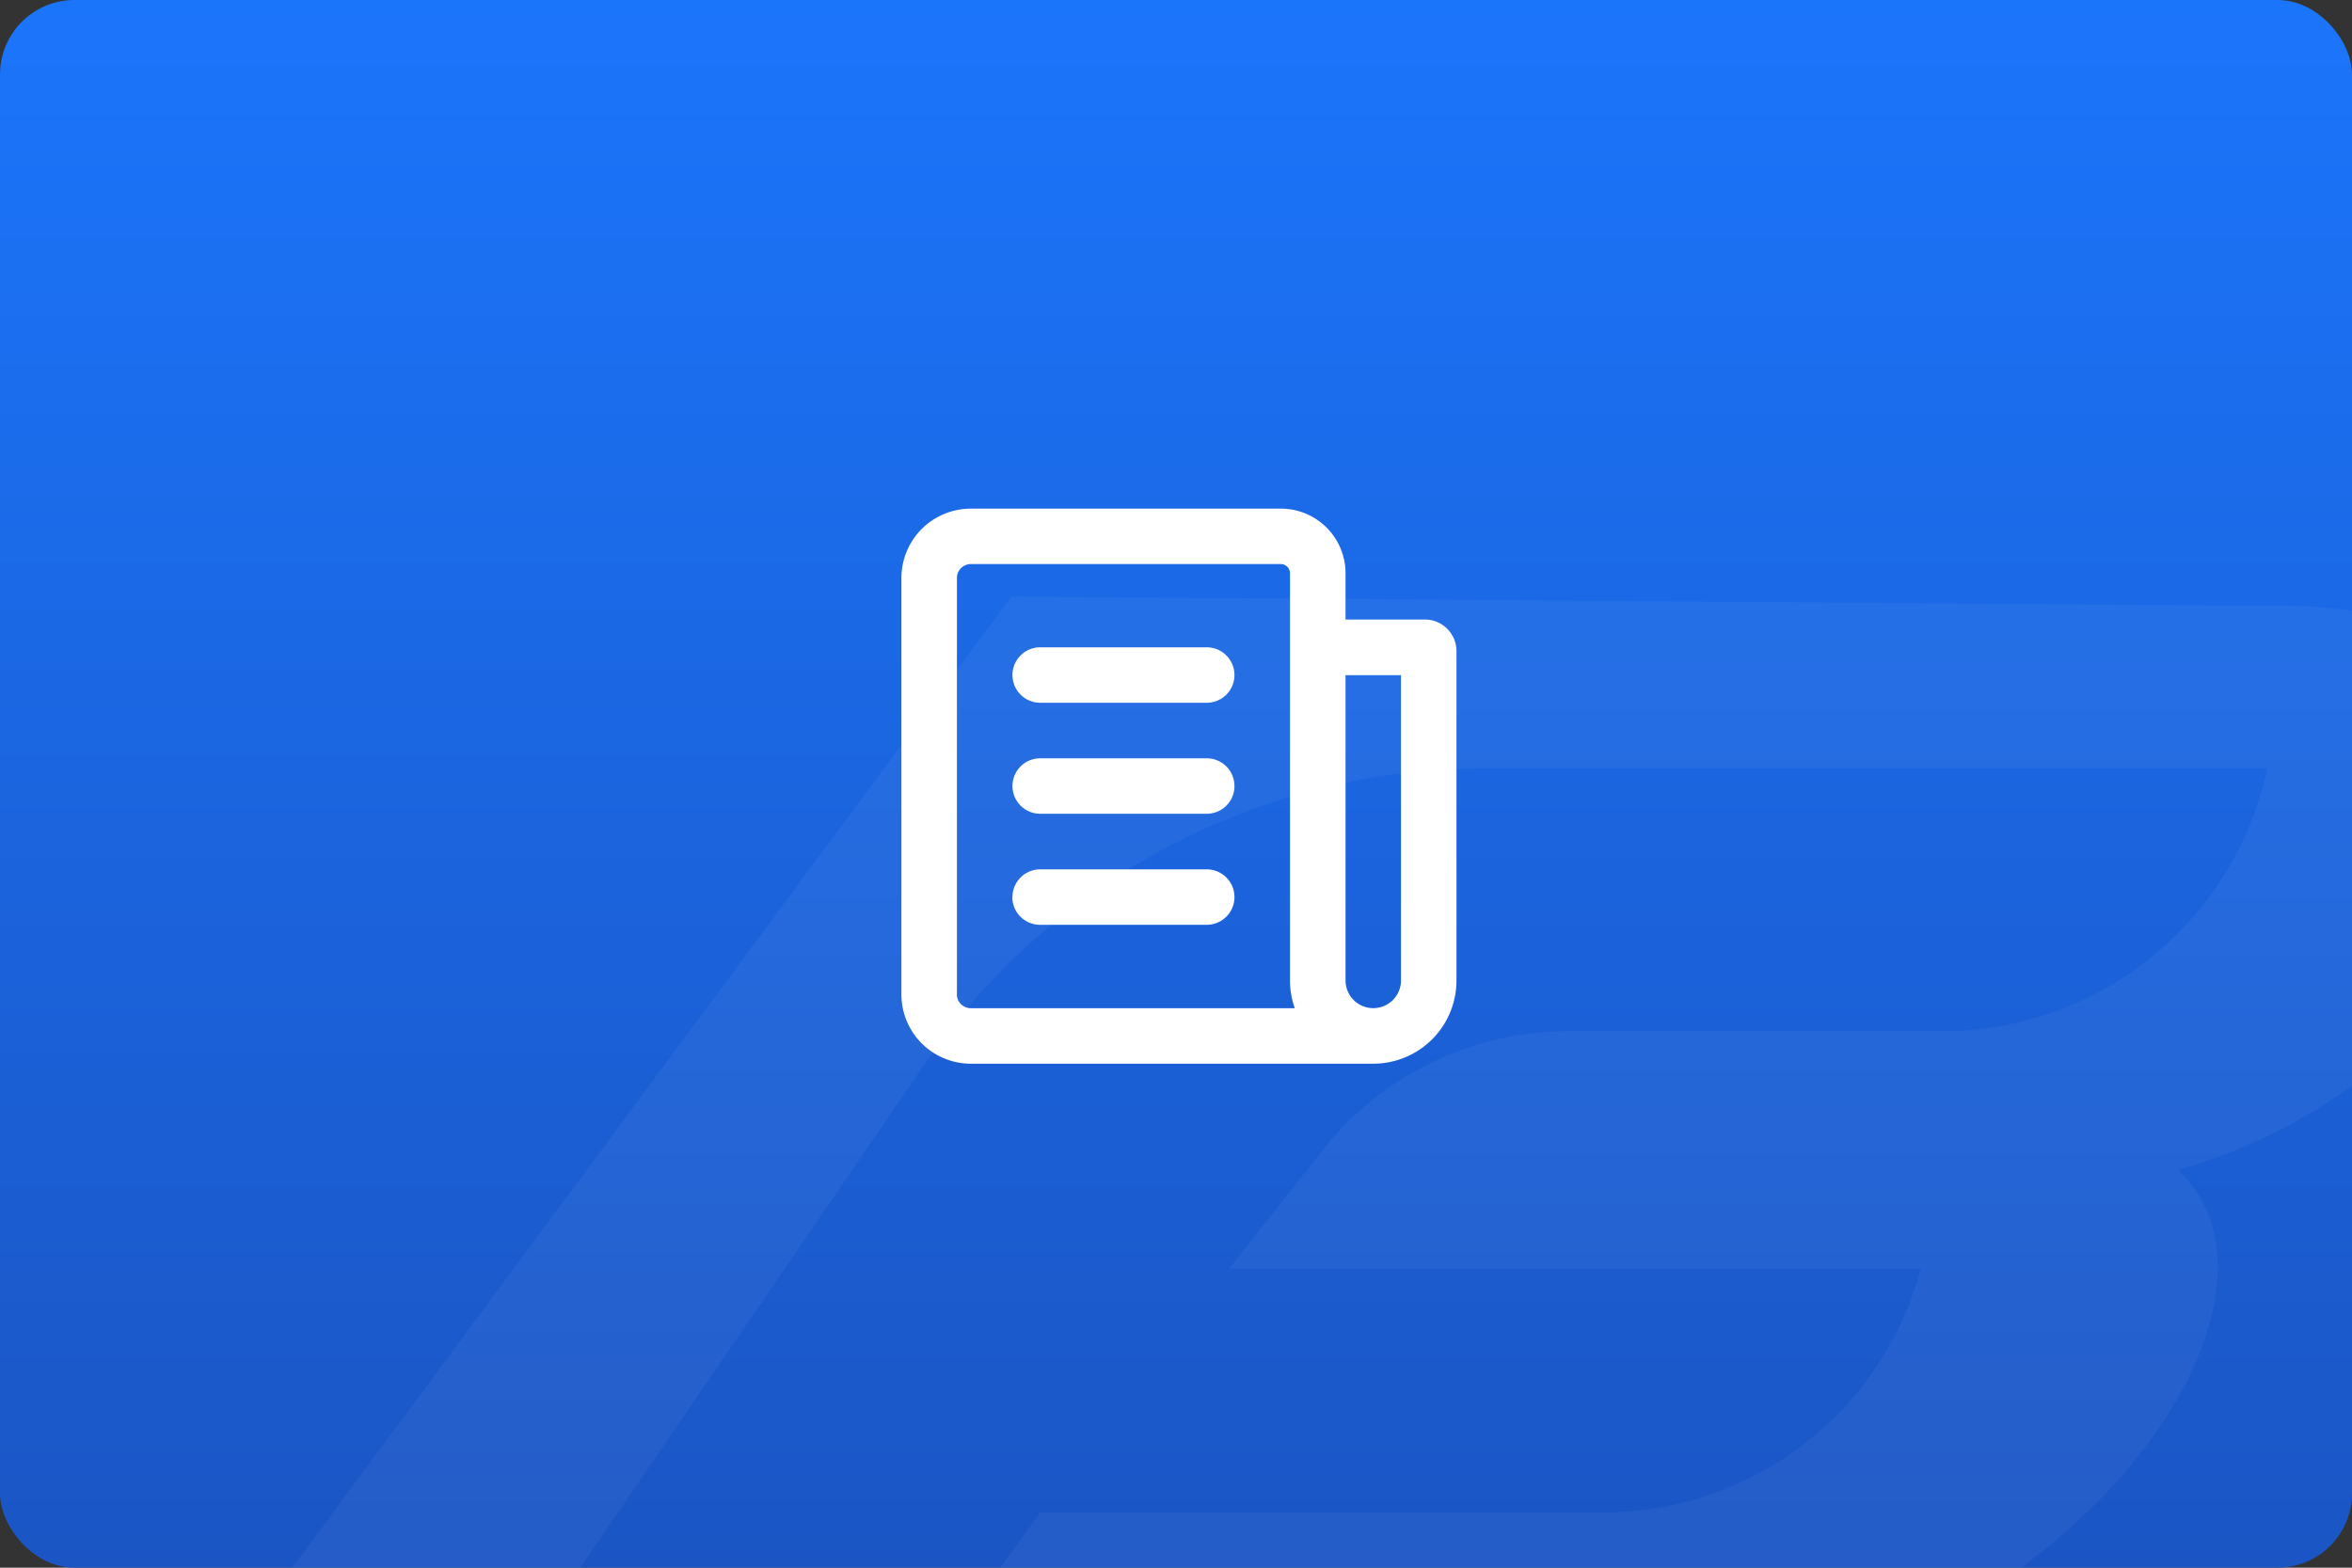
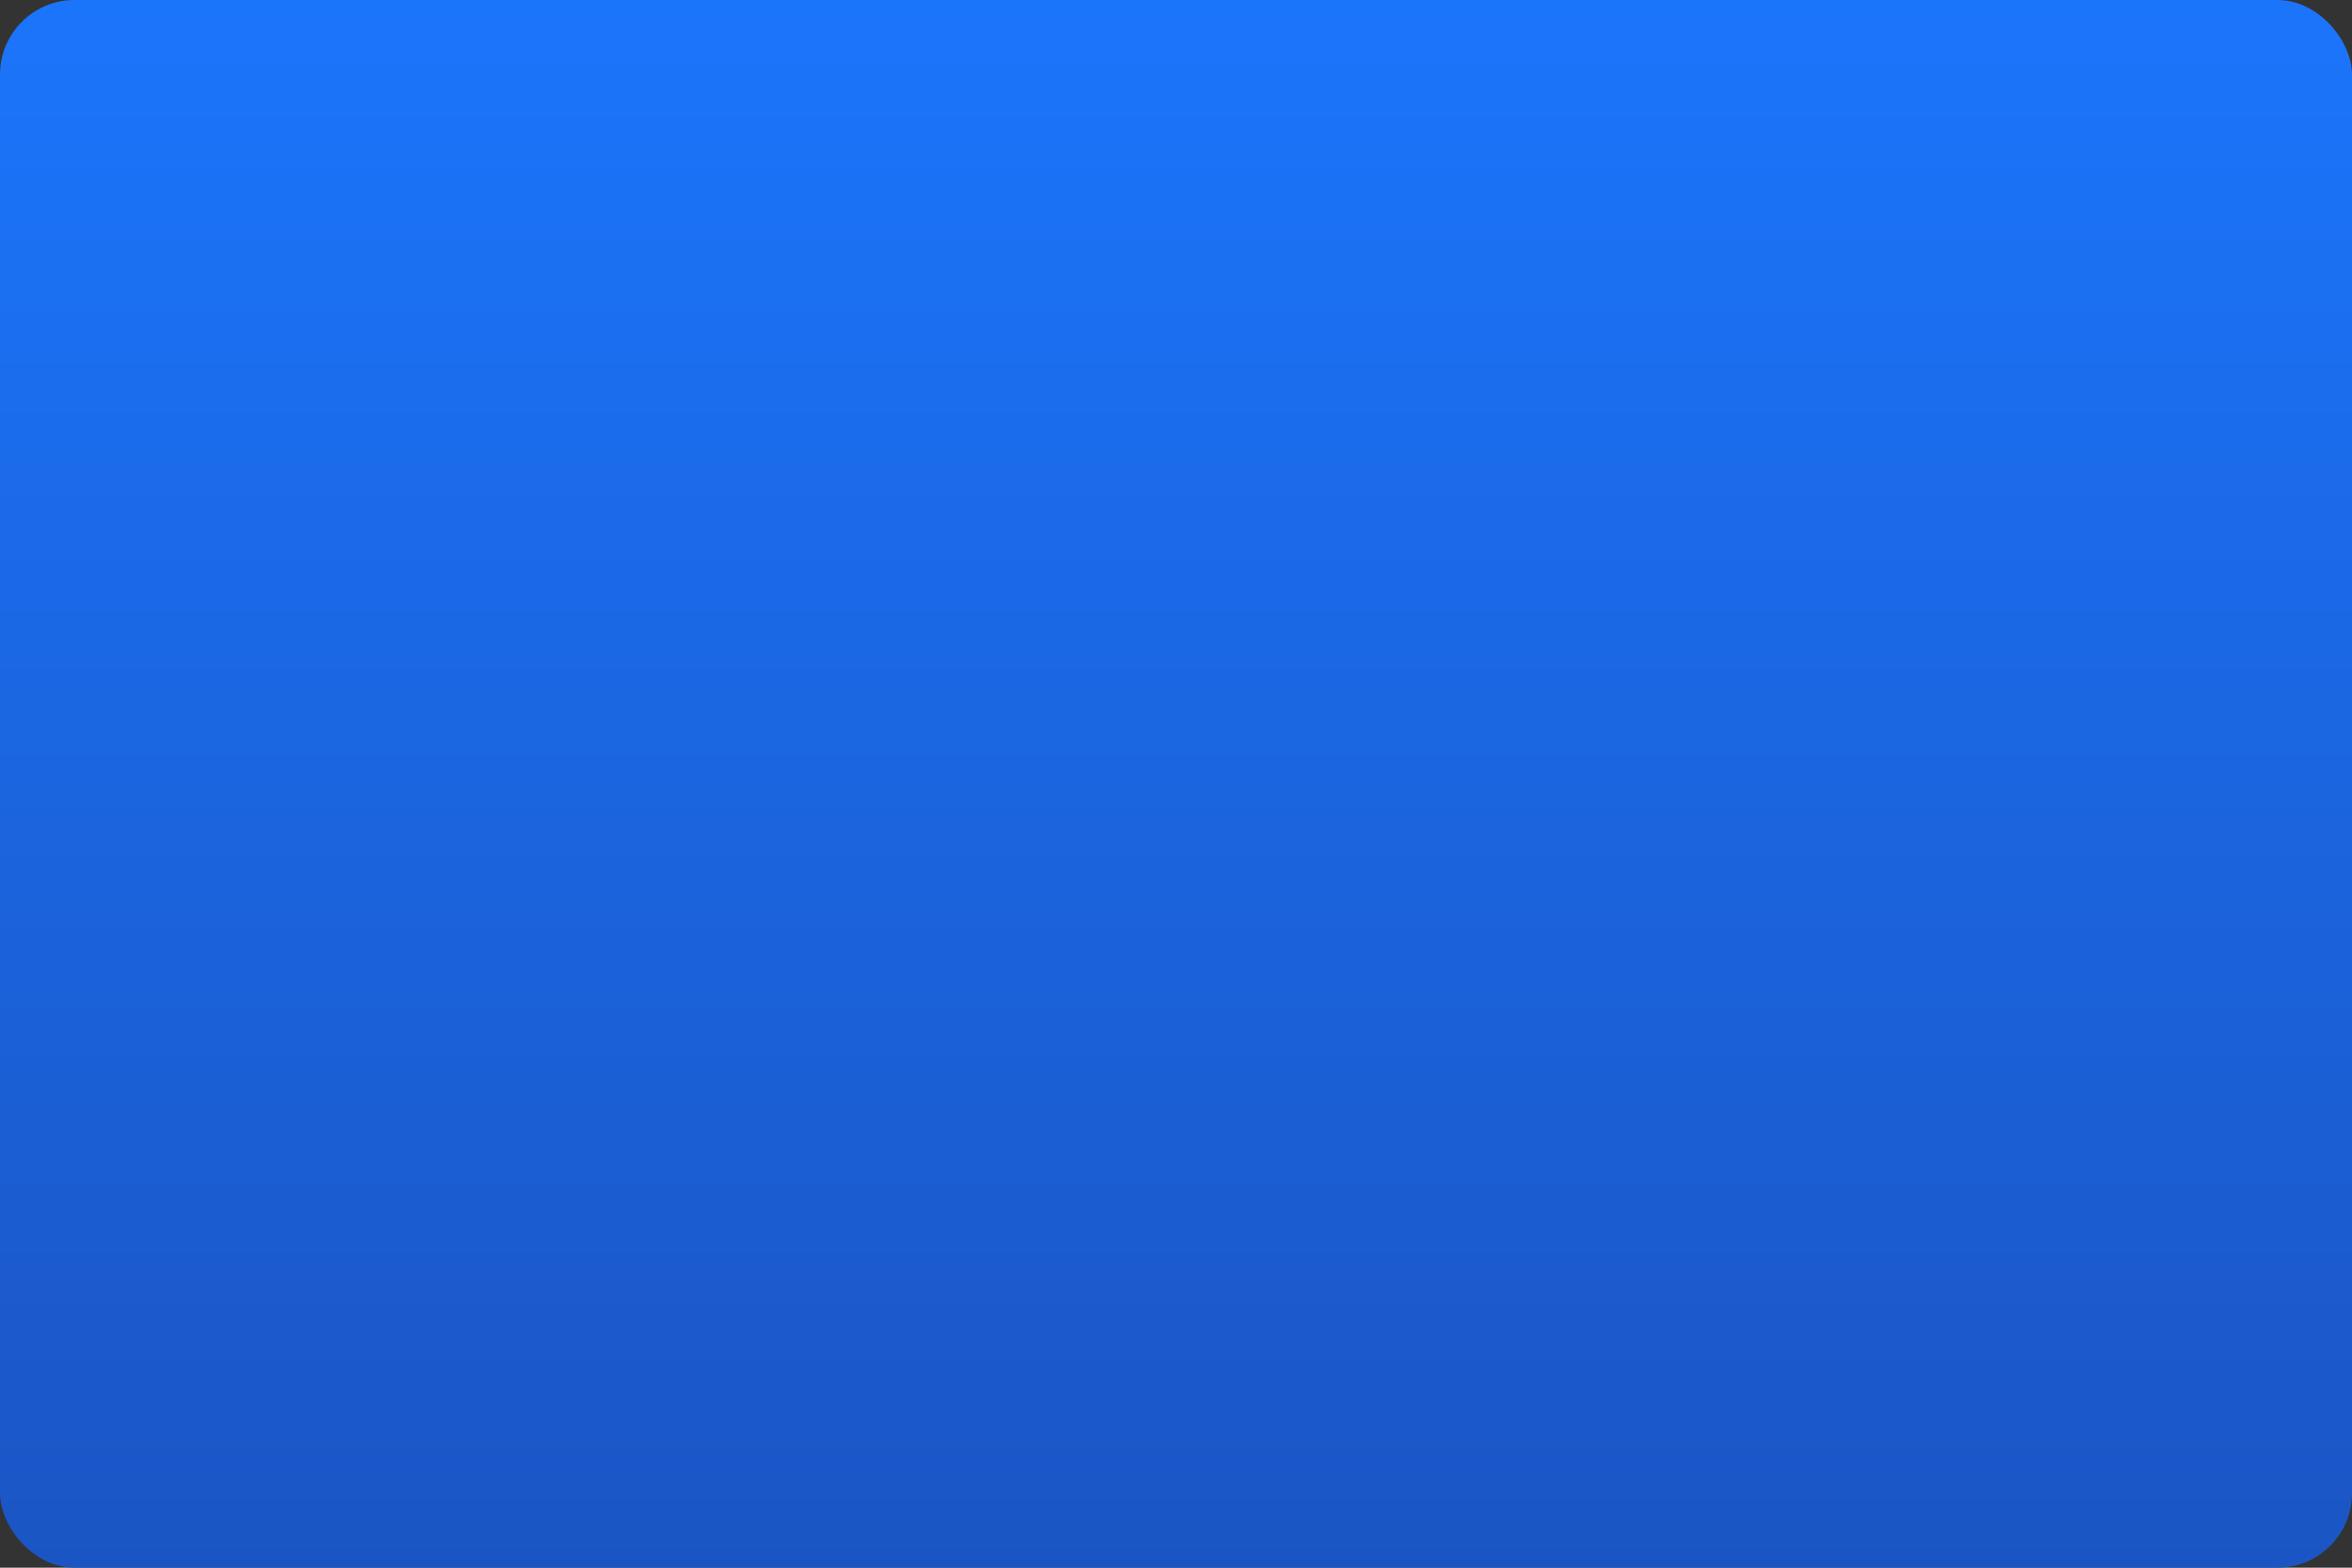
<svg xmlns="http://www.w3.org/2000/svg" width="600" height="400" viewBox="0 0 600 400">
  <rect x="0" y="0" width="600" height="400" fill="#333333" stroke="none" />
  <defs>
    <linearGradient id="linear-gradient" x1="0.5" x2="0.5" y2="1" gradientUnits="objectBoundingBox">
      <stop offset="0" stop-color="#1b75fb" />
      <stop offset="1" stop-color="#1b55c4" />
    </linearGradient>
    <clipPath id="clip-path">
-       <rect id="Rectangle_150935" data-name="Rectangle 150935" width="600" height="400" rx="19" transform="translate(-2218 -5972)" fill="url(#linear-gradient)" />
-     </clipPath>
+       </clipPath>
  </defs>
  <g id="Group_170241" data-name="Group 170241" transform="translate(-18659 -8960)">
    <g id="Group_169678" data-name="Group 169678" transform="translate(1477 612)">
      <rect id="Rectangle_150934" data-name="Rectangle 150934" width="600" height="400" rx="19" transform="translate(17182 8348)" fill="url(#linear-gradient)" />
      <g id="Mask_Group_250" data-name="Mask Group 250" transform="translate(19400 14320)" opacity="0.19" clip-path="url(#clip-path)">
        <g id="Group_169677" data-name="Group 169677" transform="translate(2802 -981)">
-           <rect id="Rectangle_150551" data-name="Rectangle 150551" width="716" height="716" transform="translate(-5049 -5003)" fill="none" />
-           <path id="Path_63" data-name="Path 63" d="M4.67,286.2,215.578,1.31l318.7,2.349C653.8,1.31,606.259,121.5,513.192,147.613c37.5,34.823-32.528,134.919-150.659,138.605H186.122l36.829-51.213h144.3a83.778,83.778,0,0,0,80.344-62.2H271.147l23.764-30.124a79.82,79.82,0,0,1,62.273-30.468h96.753a84.754,84.754,0,0,0,82.025-67.044H336.438a172.742,172.742,0,0,0-143.286,75.9L79.991,286.544H5.339Z" transform="translate(-4977.591 -4840.103)" fill="#fff" opacity="0.23" />
-         </g>
+           </g>
      </g>
    </g>
    <g id="Group_170235" data-name="Group 170235" transform="translate(363 -401)">
-       <rect id="Rectangle_152528" data-name="Rectangle 152528" width="170" height="170" transform="translate(18511 9476)" fill="none" />
      <g id="Group_167140" data-name="Group 167140" transform="translate(7780.168 5534)">
        <g id="Group_167075" data-name="Group 167075" transform="translate(10738 3949)">
          <rect id="Rectangle_149368" data-name="Rectangle 149368" width="157" height="157" transform="translate(-0.168)" fill="none" />
-           <path id="File_74_-_24px" data-name="File 74 - 24px" d="M16.146,125.922a3.537,3.537,0,0,0,3.544,3.537h82.654a21.22,21.22,0,0,1-1.21-7.073V18.5a2.358,2.358,0,0,0-2.358-2.358H19.707a3.544,3.544,0,0,0-3.544,3.544V125.922Zm3.544,17.7H122.378A21.22,21.22,0,0,0,143.6,122.4V38.388a8.063,8.063,0,0,0-8.04-8.095H115.3V18.5A16.5,16.5,0,0,0,98.793,2H19.707A17.707,17.707,0,0,0,2,19.707V125.922a17.7,17.7,0,0,0,17.707,17.7ZM115.3,44.486v77.892a7.073,7.073,0,1,0,14.146,0V44.486ZM37.405,65.706a7.073,7.073,0,0,0,0,14.146H79.892a7.073,7.073,0,1,0,0-14.146Zm-7.073,35.405a7.073,7.073,0,0,1,7.073-7.073H79.892a7.073,7.073,0,1,1,0,14.146H37.405a7.073,7.073,0,0,1-7.112-7.05Zm7.073-63.73a7.073,7.073,0,0,0,0,14.146H79.892a7.073,7.073,0,1,0,0-14.146Z" transform="translate(5.782 5.782)" fill="#fff" fill-rule="evenodd" />
        </g>
      </g>
    </g>
  </g>
</svg>